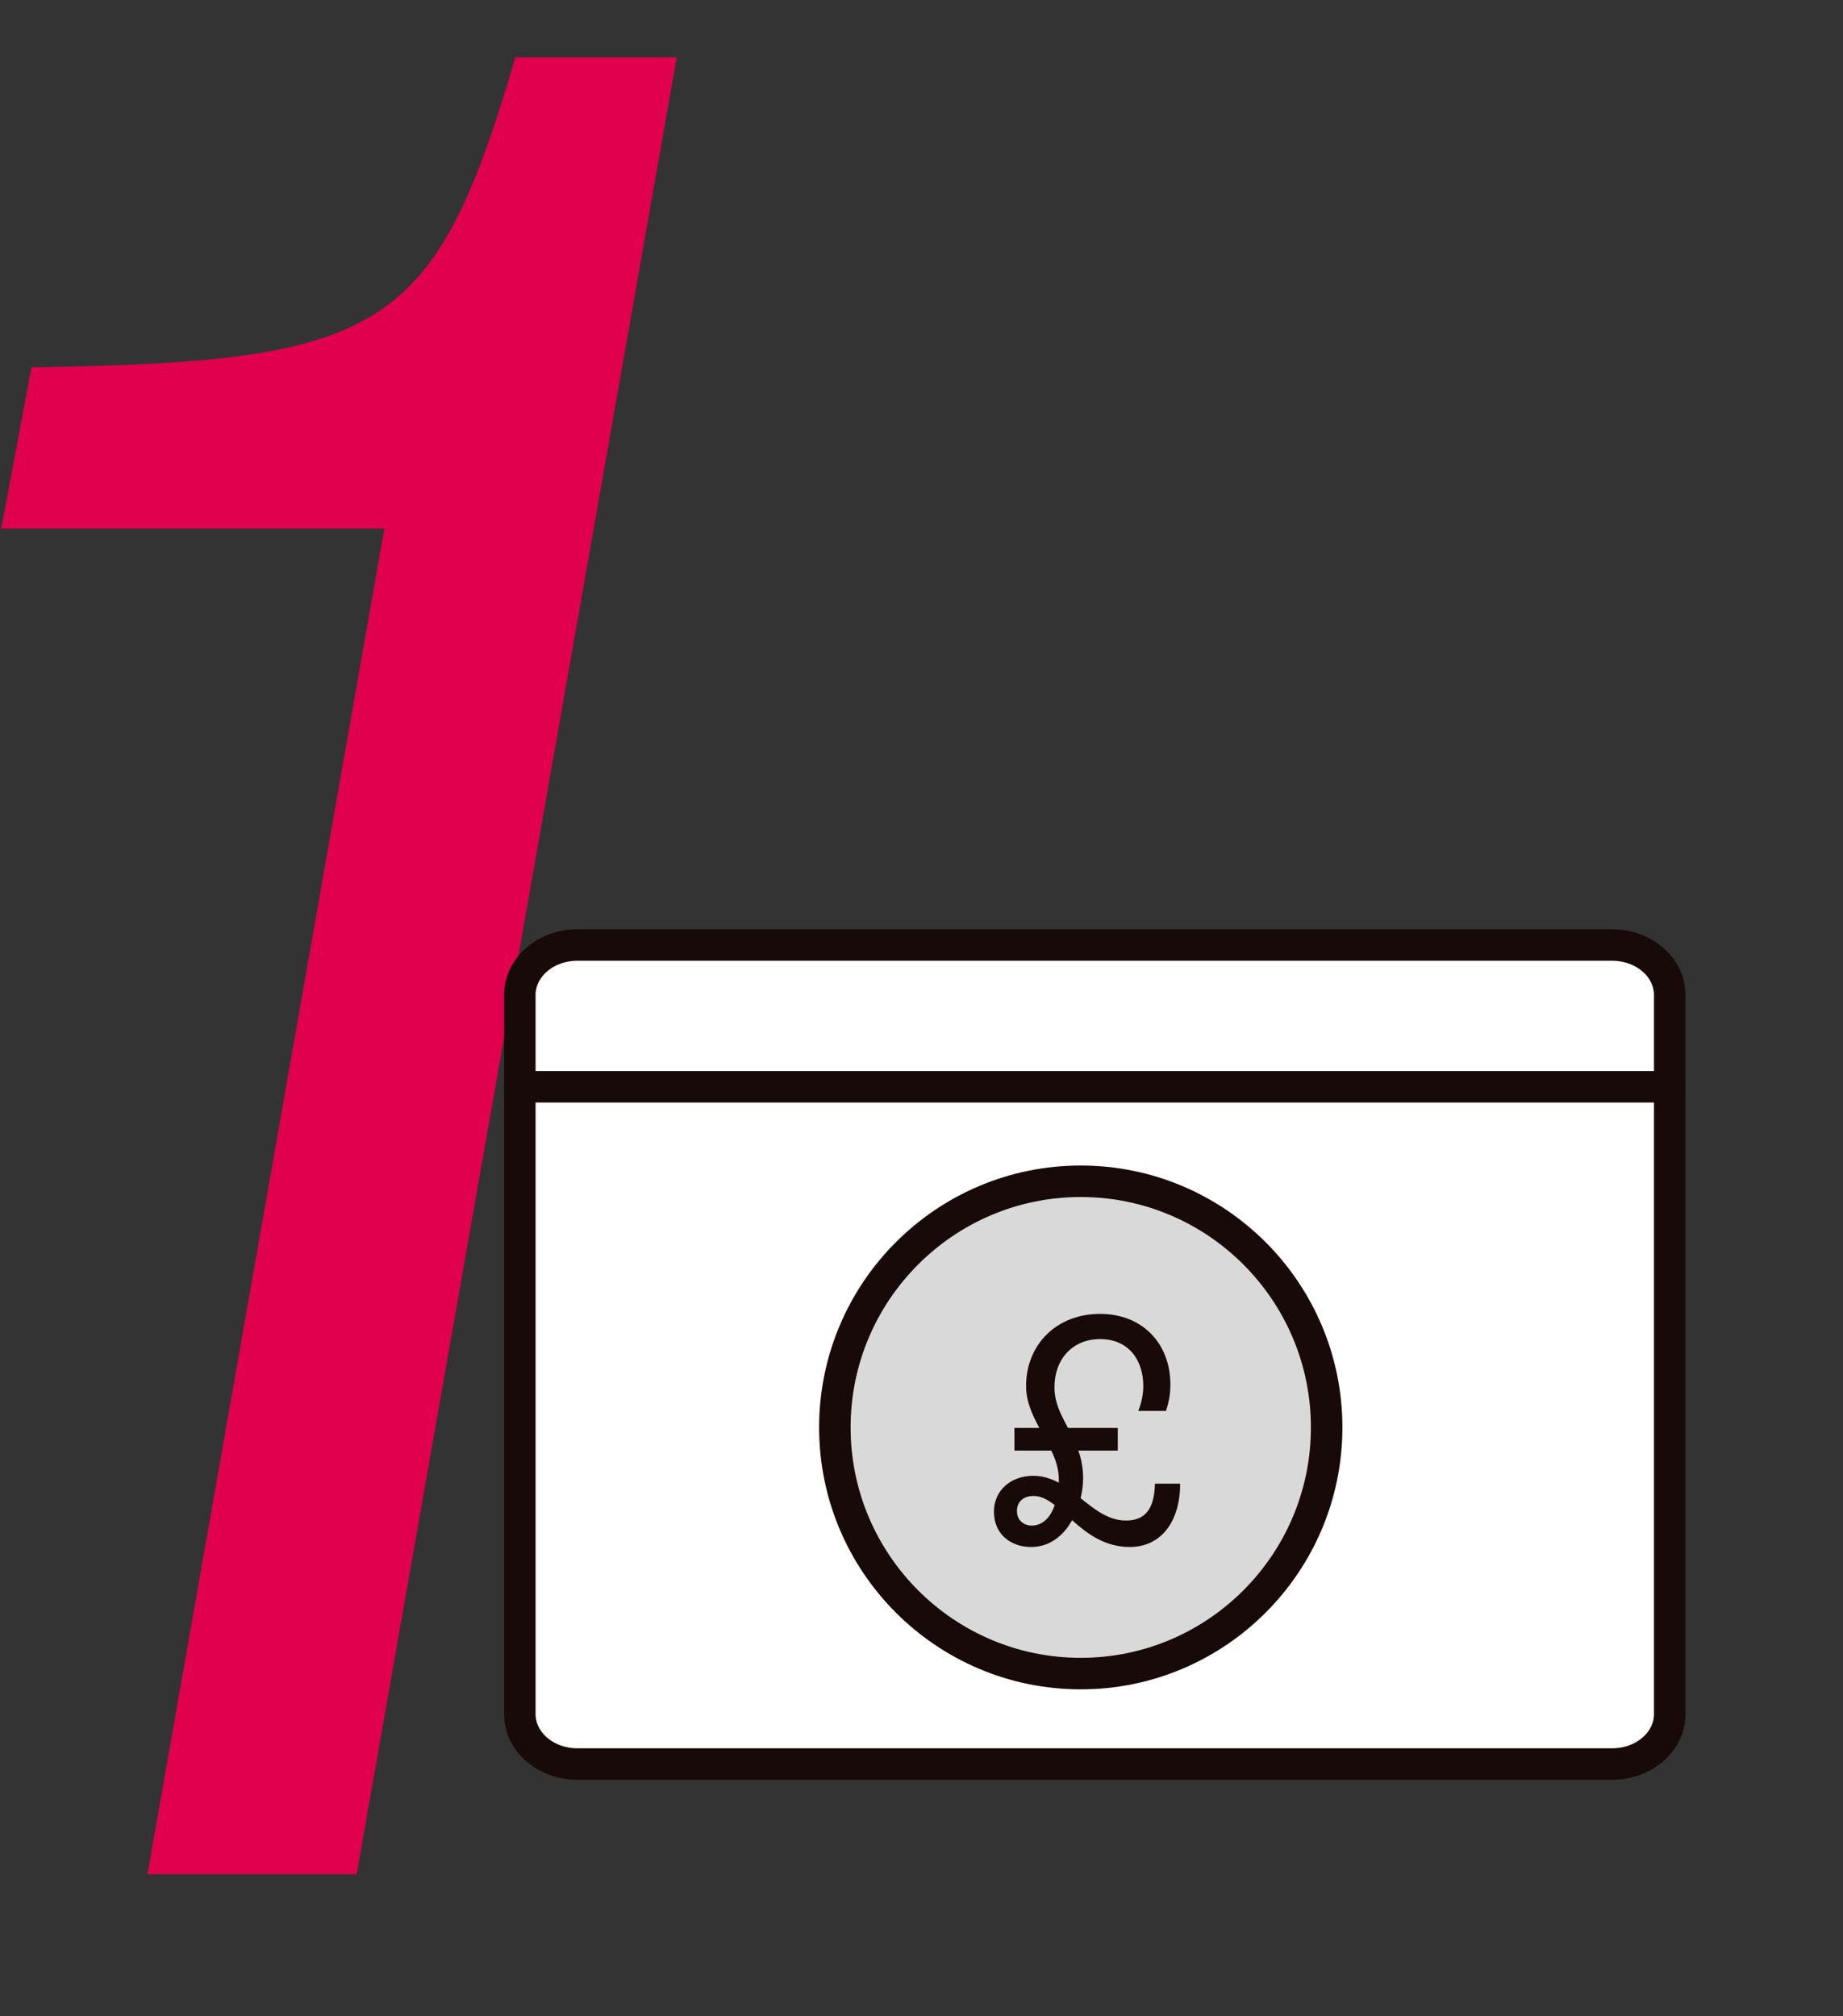
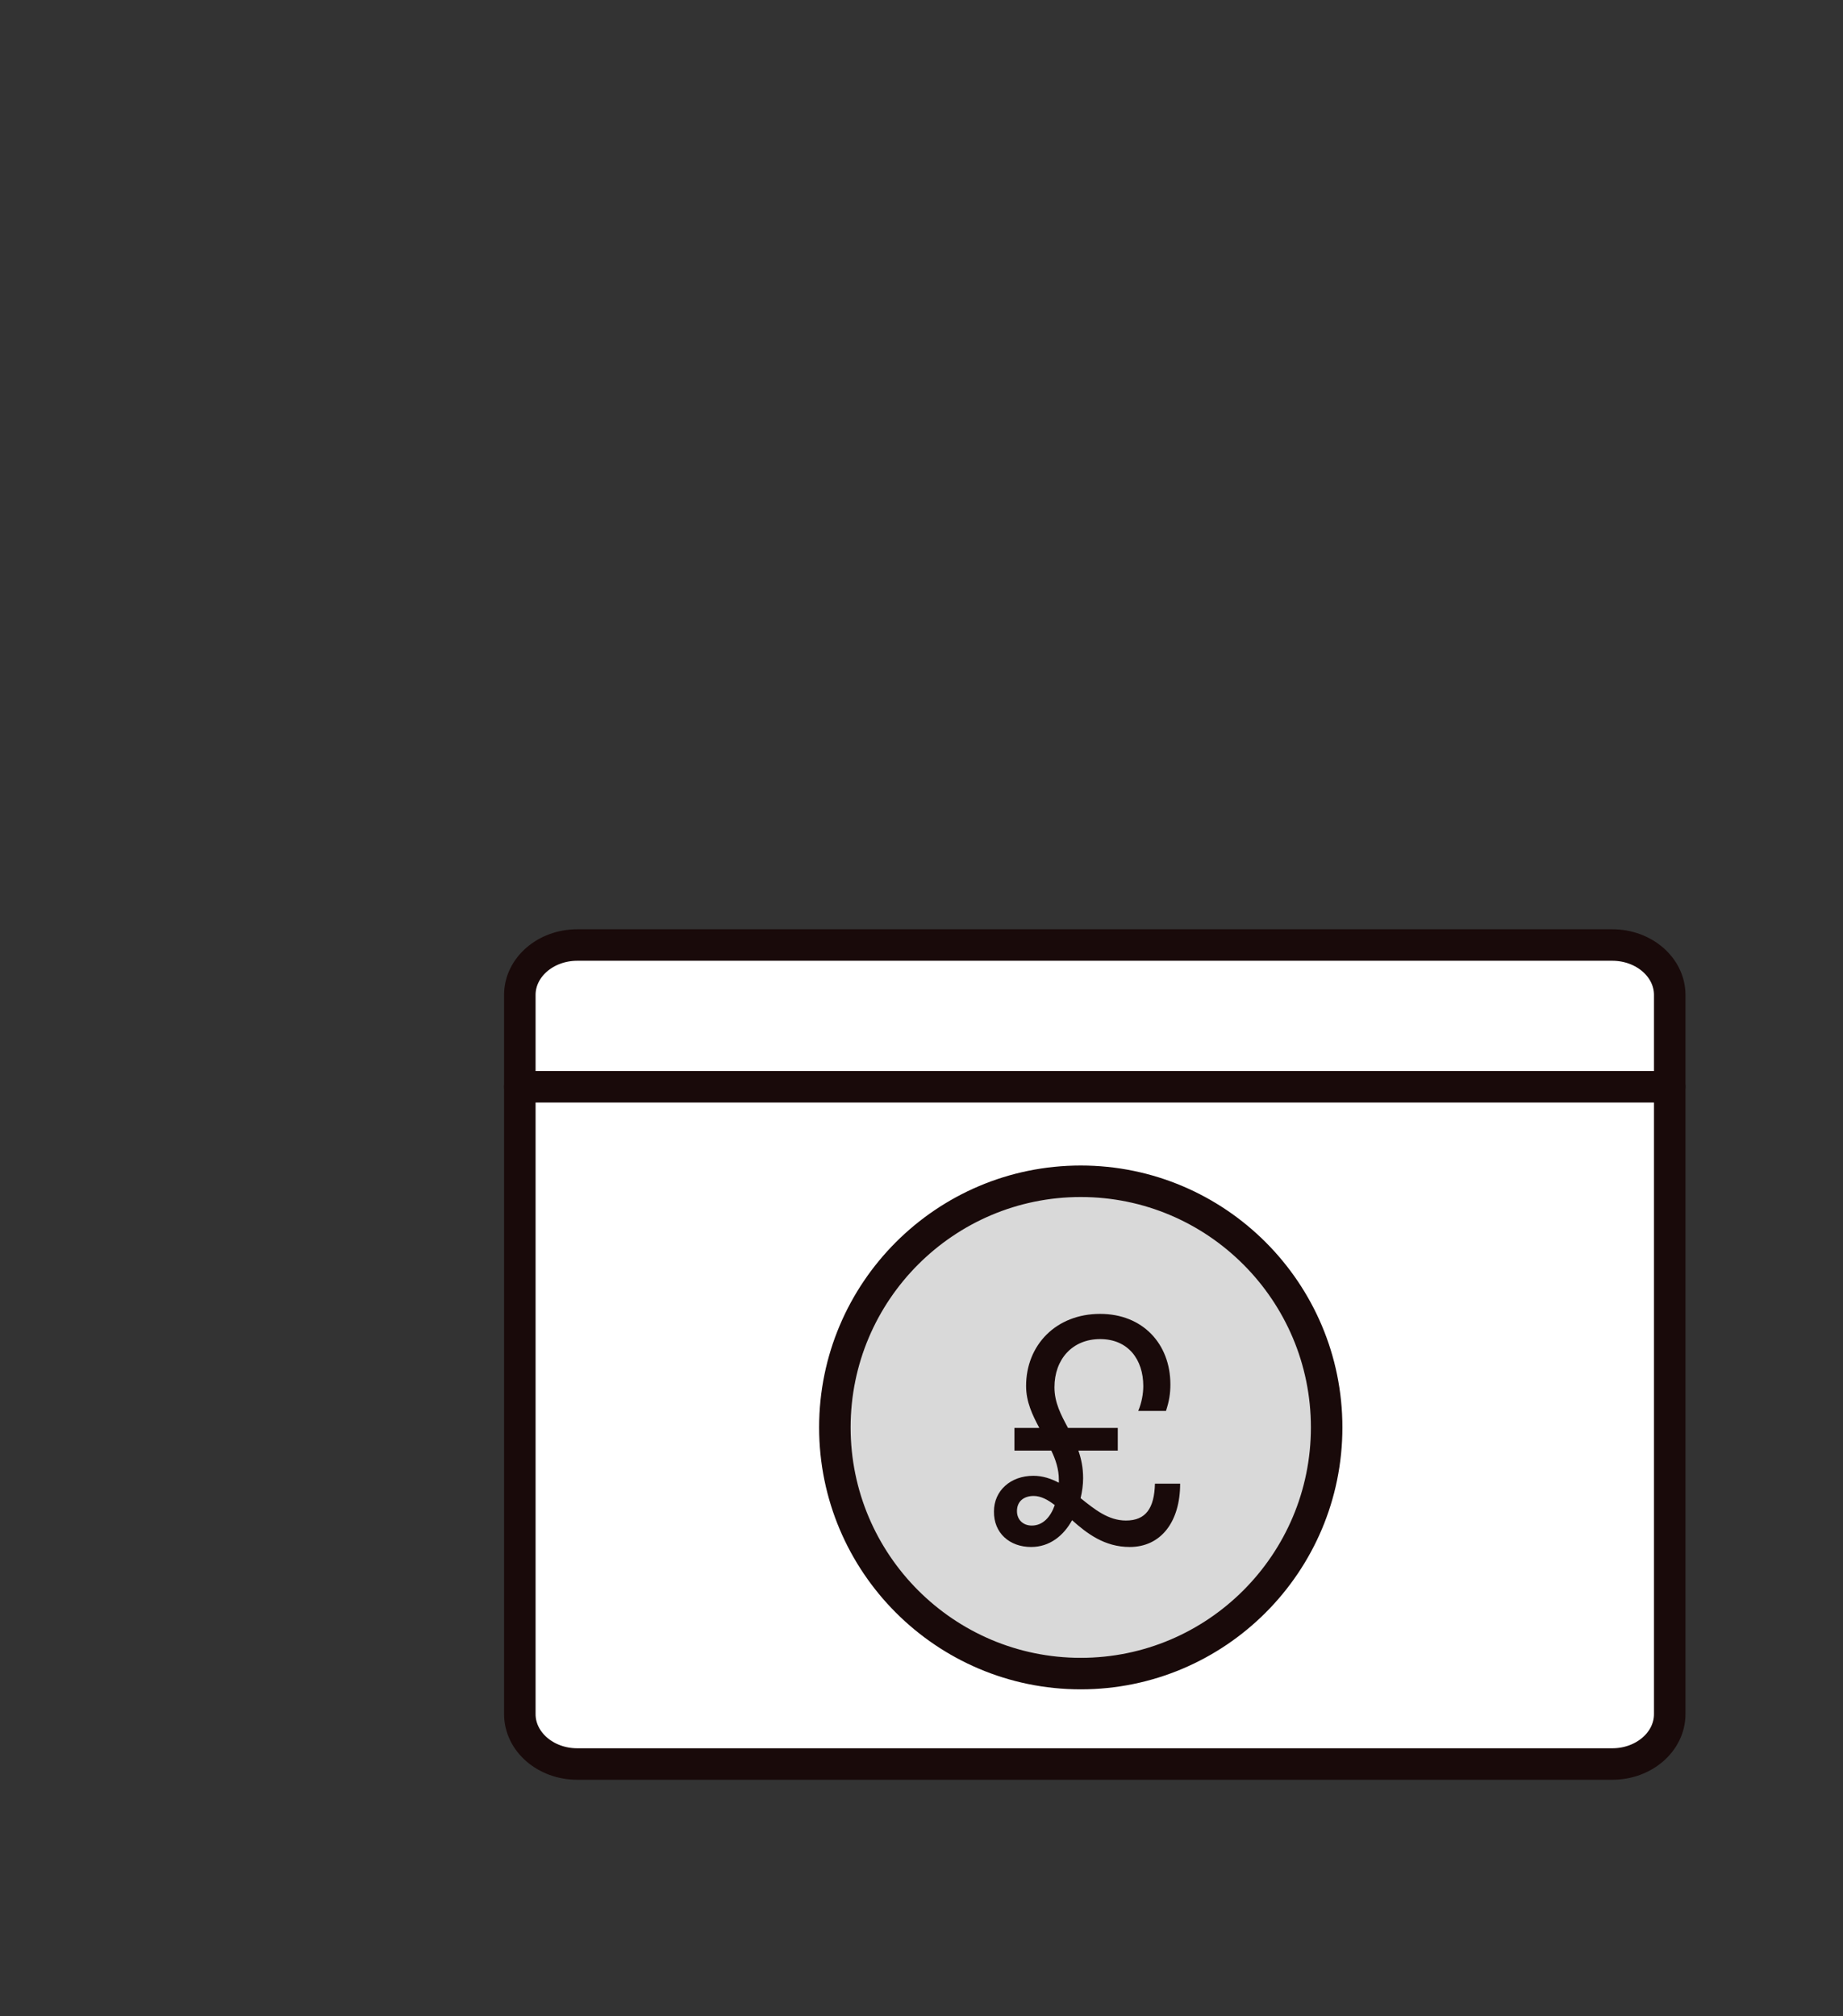
<svg xmlns="http://www.w3.org/2000/svg" fill="none" viewBox="0 0 117 128" height="128" width="117">
  <rect x="0" y="0" width="117" height="128" fill="#333333" stroke="none" />
-   <path fill="#E0004D" d="M9.36 119L24.4 33.56H0.08L2 23.32C24.4 23 27.6 21.08 32.72 3.64H42.96L22.64 119H9.36Z" />
  <path stroke-linejoin="round" stroke-width="2" stroke="#190A0A" fill="white" d="M33 63.17C33 61.419 34.634 60 36.65 60H102.35C104.366 60 106 61.419 106 63.17V108.83C106 110.581 104.366 112 102.35 112H36.65C34.634 112 33 110.581 33 108.83V63.17Z" />
  <path fill="white" d="M33 69H106H33Z" />
  <path stroke-linejoin="round" stroke-linecap="round" stroke-width="2" stroke="#190A0A" d="M33 69H106" />
  <path stroke-linejoin="round" stroke-linecap="round" stroke-width="2" stroke="#190A0A" fill="#D9D9D9" d="M84.22 90.629C84.22 99.251 77.222 106.258 68.61 106.258C59.998 106.258 53 99.251 53 90.629C53 82.007 59.998 75 68.61 75C77.222 75 84.22 82.007 84.22 90.629Z" />
  <path fill="#190A0A" d="M64.4 92.1V90.66H65.98C65.54 89.84 65.14 89 65.14 88C65.14 85.4 67.04 83.42 69.84 83.42C72.54 83.42 74.3 85.32 74.3 87.9C74.3 88.48 74.22 88.98 74.02 89.58H72.26C72.48 89.06 72.58 88.48 72.58 88C72.58 86.32 71.62 85.02 69.84 85.02C68.08 85.02 66.94 86.3 66.94 88.08C66.94 89.06 67.36 89.84 67.8 90.66H70.96V92.1H68.46C68.64 92.62 68.76 93.18 68.76 93.86C68.76 94.26 68.7 94.7 68.6 95.12C69.5 95.84 70.36 96.54 71.48 96.54C72.74 96.54 73.28 95.76 73.32 94.2H74.92C74.92 96.62 73.7 98.22 71.72 98.22C70.12 98.22 69 97.36 68.06 96.52C67.52 97.5 66.64 98.22 65.46 98.22C64.1 98.22 63.08 97.34 63.1 95.96C63.1 94.66 64.14 93.7 65.6 93.7C66.2 93.7 66.72 93.88 67.22 94.14V93.96C67.22 93.28 67.02 92.68 66.74 92.1H64.4ZM64.56 95.94C64.56 96.5 64.96 96.86 65.5 96.86C66.22 96.86 66.7 96.3 66.96 95.56C66.52 95.22 66.08 94.98 65.62 94.98C65 94.98 64.56 95.32 64.56 95.94Z" />
</svg>